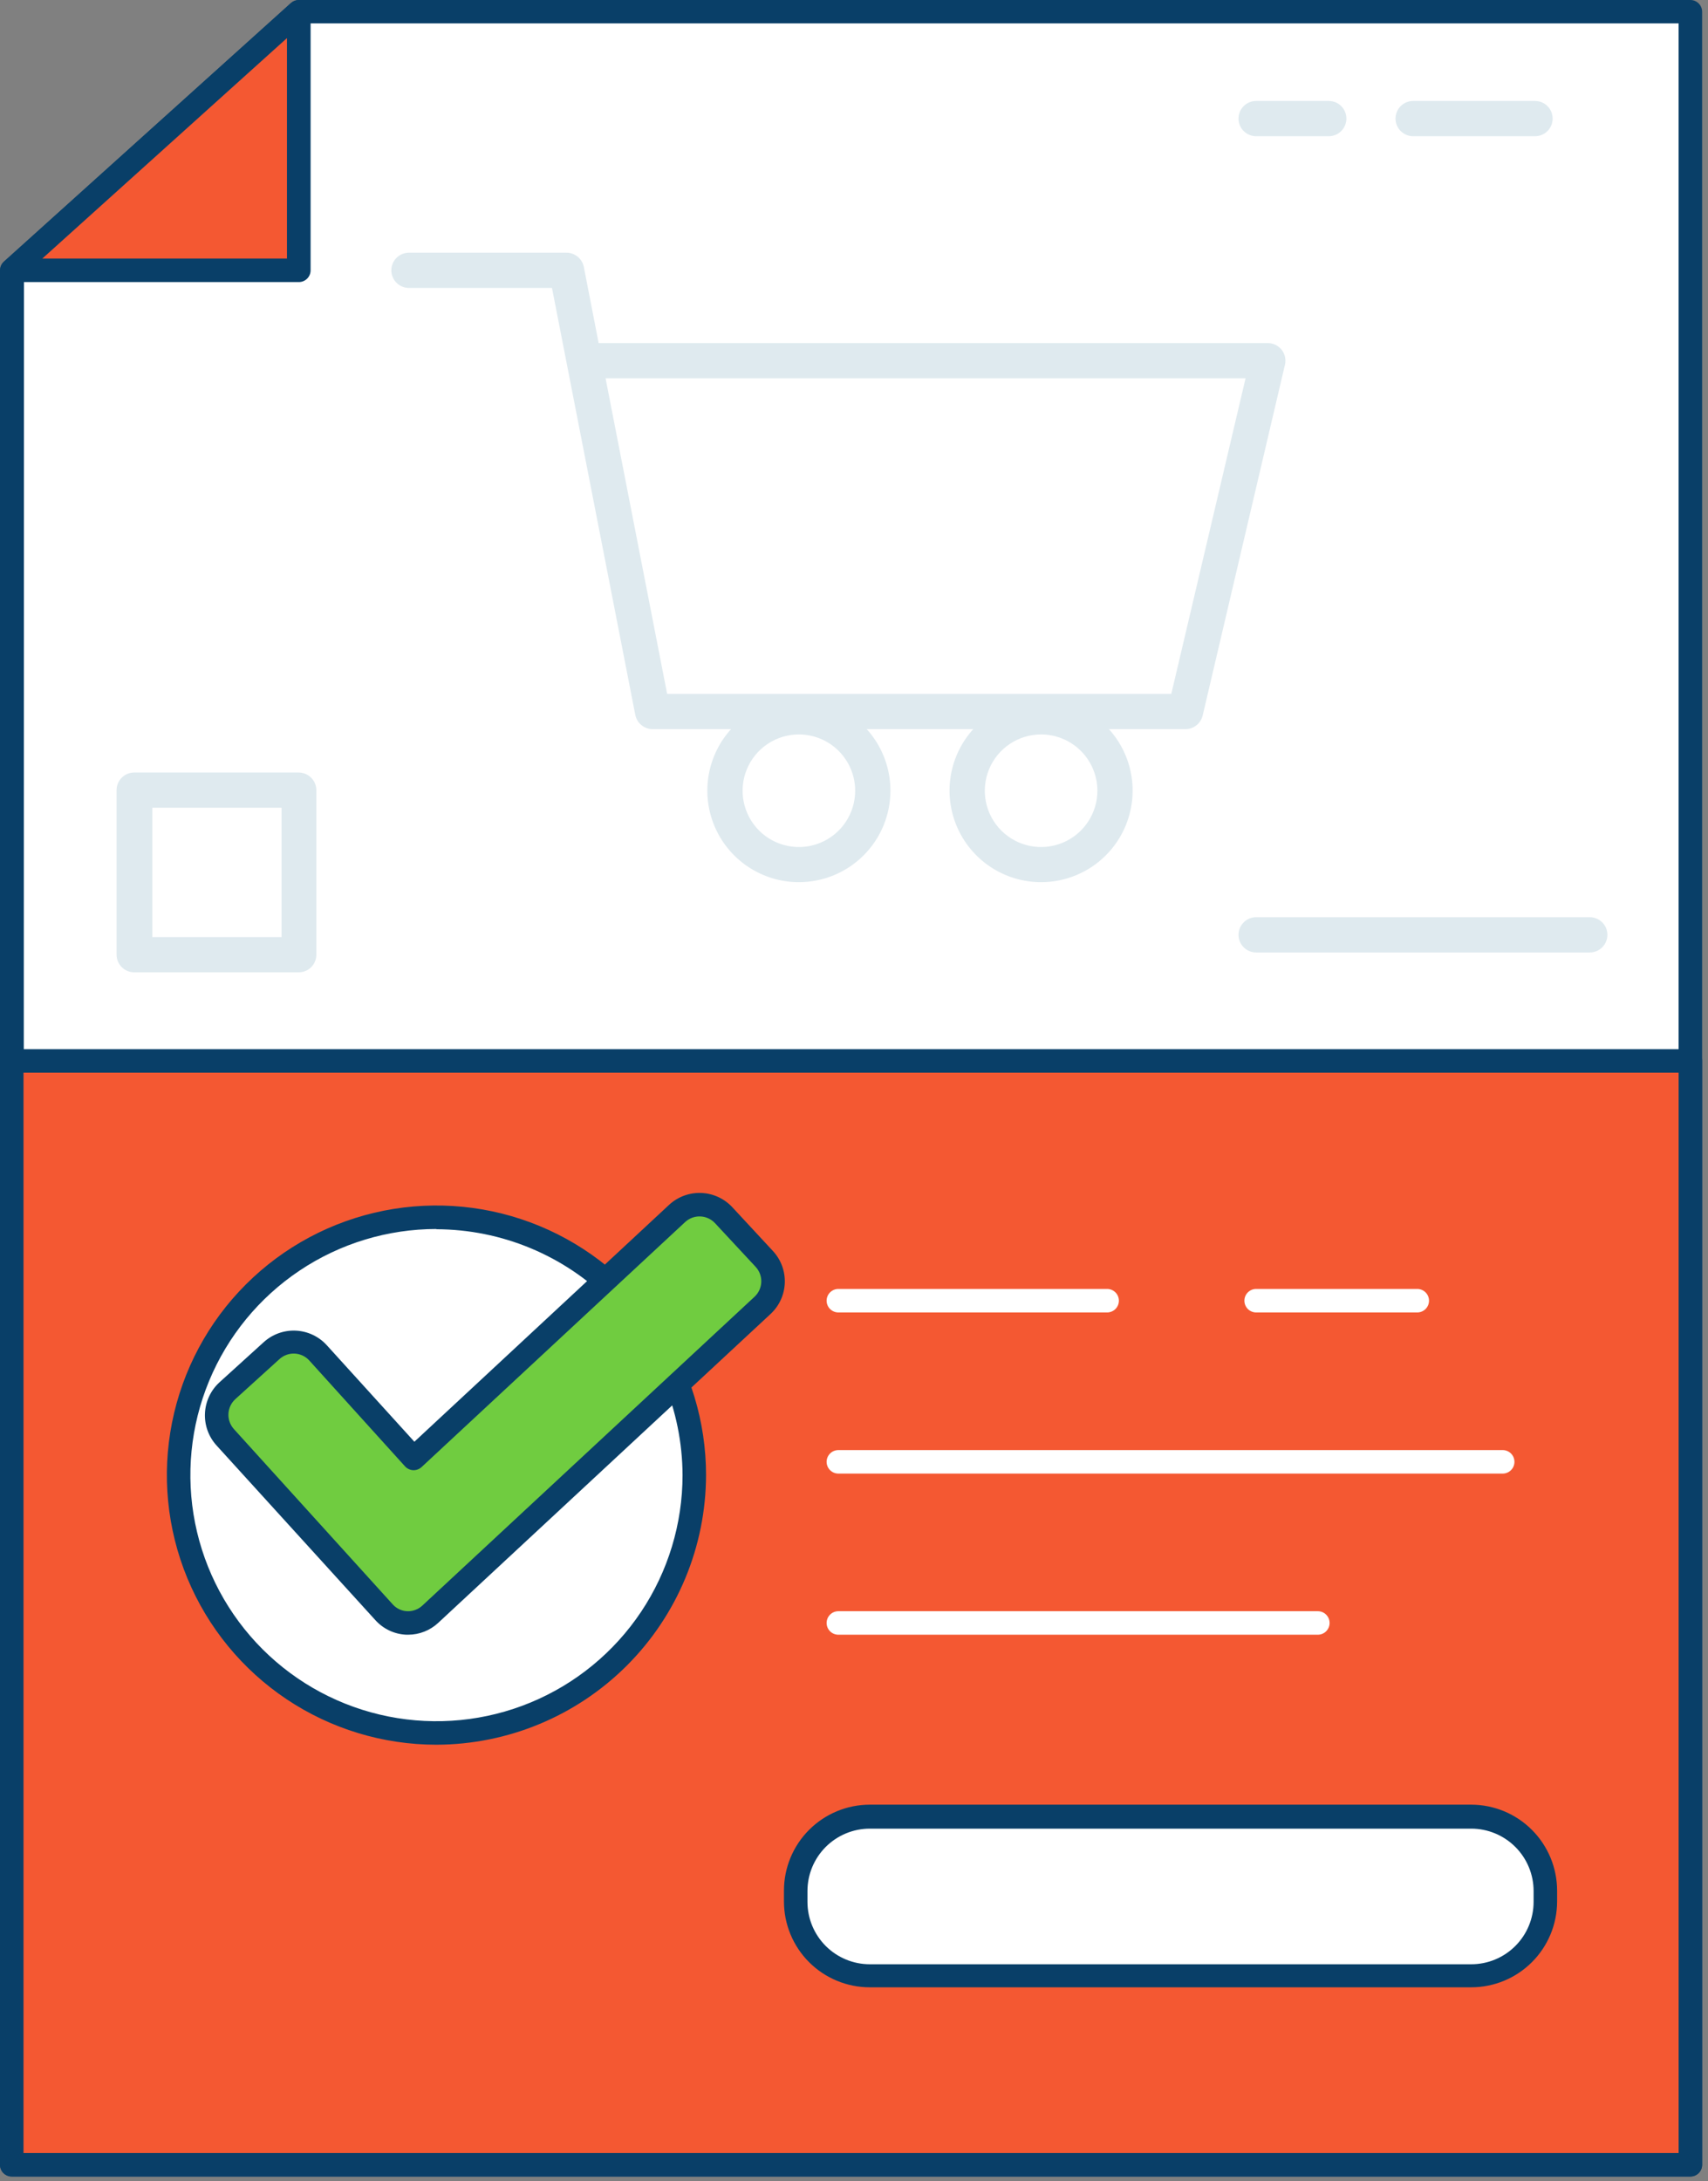
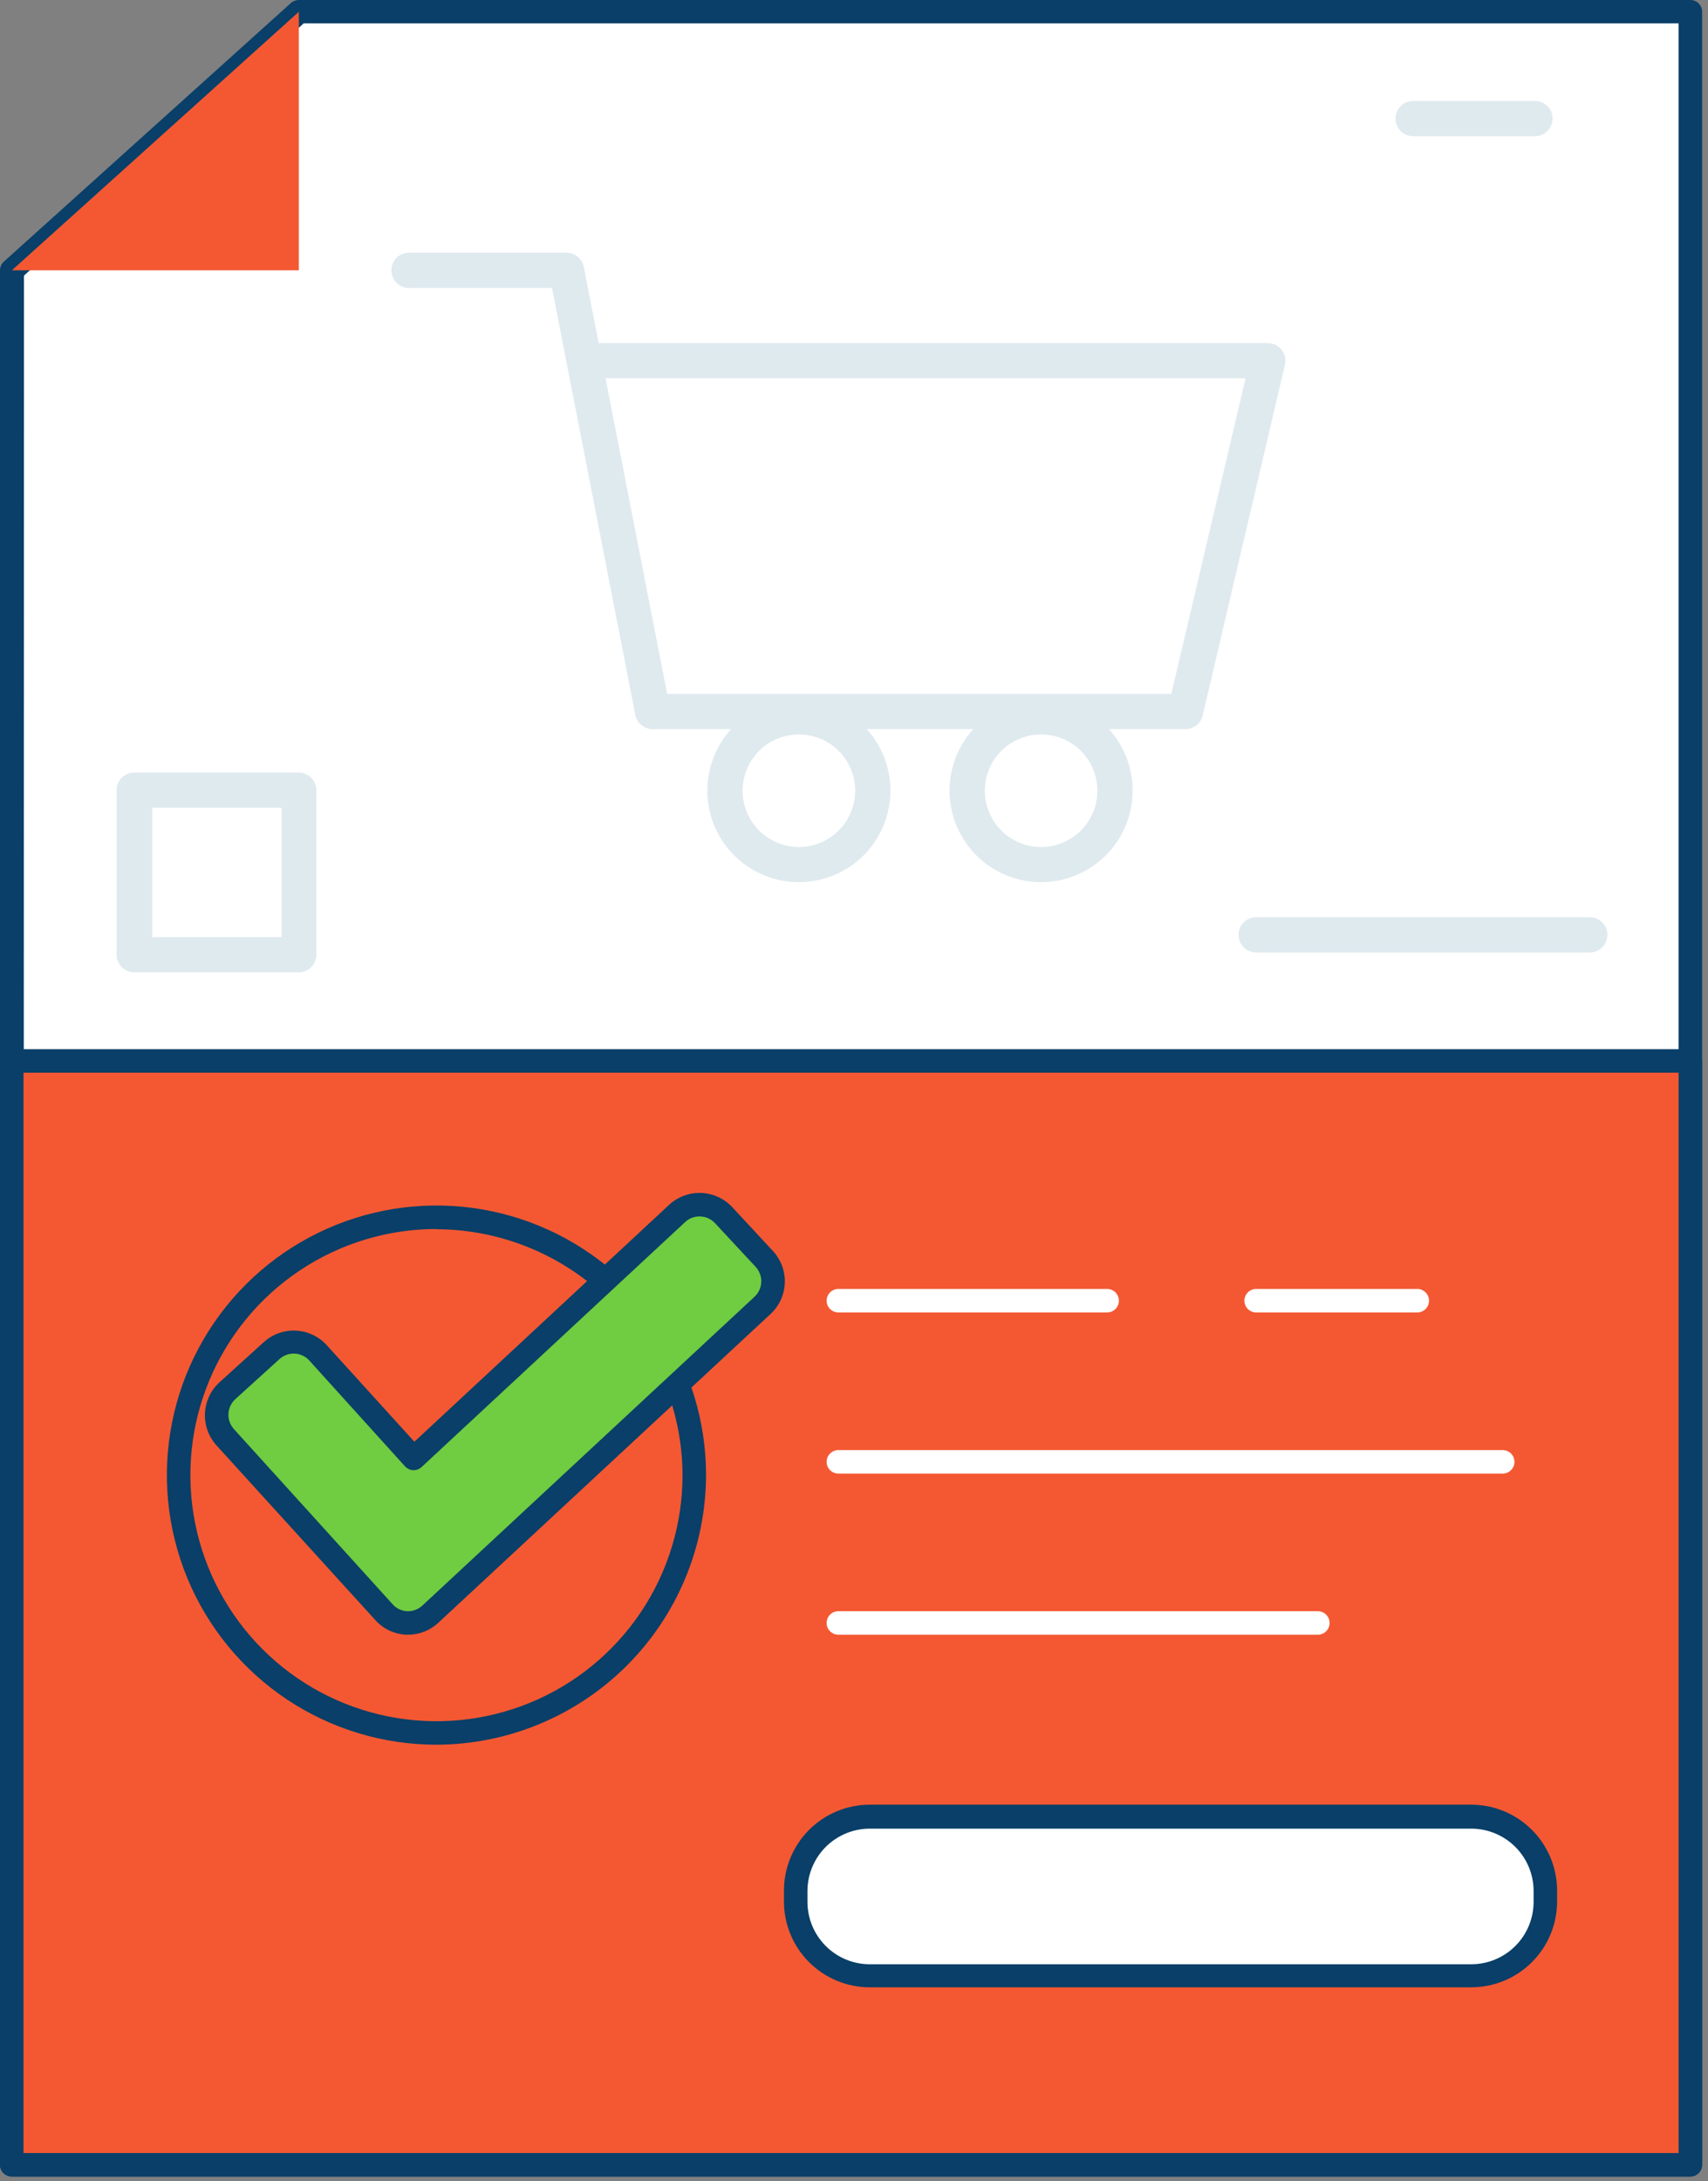
<svg xmlns="http://www.w3.org/2000/svg" width="213" height="272" viewBox="0 0 213 272" fill="none">
  <rect x="0" y="0" width="213" height="272" fill="#808080" stroke="none" />
  <g clip-path="url(#clip0_188_187)">
    <path d="M210.801 1.466V269.921H1.466V33.707L37.254 1.466H210.801Z" fill="white" />
    <path d="M210.801 271.401H1.466C1.077 271.401 0.704 271.246 0.429 270.972C0.154 270.697 0 270.324 0 269.935V33.707C0 33.503 0.044 33.3 0.127 33.114C0.21 32.927 0.332 32.76 0.484 32.623L36.272 0.381C36.541 0.137 36.891 0.001 37.254 0H210.801C211.19 0 211.563 0.154 211.838 0.429C212.112 0.704 212.267 1.077 212.267 1.466V269.935C212.267 270.324 212.112 270.697 211.838 270.972C211.563 271.246 211.19 271.401 210.801 271.401ZM2.931 268.47H209.336V2.916H37.869L2.99 34.367L2.931 268.47Z" fill="#093F68" />
    <path d="M1.466 132.293H210.801V269.921H1.466V132.293Z" fill="#F45832" />
    <path d="M210.801 271.401H1.466C1.077 271.401 0.704 271.246 0.429 270.972C0.154 270.697 0 270.324 0 269.935V132.293C0 131.904 0.154 131.532 0.429 131.257C0.704 130.982 1.077 130.828 1.466 130.828H210.801C211.19 130.828 211.563 130.982 211.838 131.257C212.112 131.532 212.267 131.904 212.267 132.293V269.935C212.267 270.324 212.112 270.697 211.838 270.972C211.563 271.246 211.19 271.401 210.801 271.401ZM2.931 268.47H209.336V133.759H2.931V268.47Z" fill="#093F68" />
    <path d="M1.48 33.707H37.268V1.466L1.48 33.707Z" fill="#F45832" />
-     <path d="M37.254 35.173H1.465C1.171 35.169 0.885 35.077 0.644 34.908C0.403 34.739 0.218 34.502 0.114 34.227C0.009 33.952 -0.01 33.652 0.059 33.365C0.127 33.079 0.28 32.821 0.498 32.623L36.286 0.381C36.496 0.193 36.756 0.07 37.034 0.026C37.312 -0.018 37.597 0.018 37.855 0.132C38.117 0.246 38.34 0.435 38.496 0.675C38.652 0.914 38.735 1.194 38.734 1.48V33.722C38.732 33.914 38.692 34.104 38.617 34.282C38.541 34.459 38.432 34.619 38.294 34.754C38.157 34.889 37.994 34.995 37.816 35.067C37.637 35.139 37.446 35.175 37.254 35.173ZM5.276 32.242H35.788V4.748L5.276 32.242Z" fill="#093F68" />
    <path d="M147.813 90.921H81.381C80.873 90.918 80.381 90.74 79.989 90.417C79.597 90.094 79.327 89.646 79.226 89.148L68.836 35.905H51C50.417 35.905 49.858 35.674 49.446 35.261C49.034 34.849 48.802 34.29 48.802 33.707C48.802 33.124 49.034 32.565 49.446 32.153C49.858 31.74 50.417 31.509 51 31.509H70.653C71.161 31.512 71.653 31.69 72.045 32.013C72.437 32.336 72.706 32.784 72.807 33.282L74.654 42.779H158.101C158.433 42.778 158.762 42.853 159.061 42.998C159.36 43.143 159.623 43.354 159.829 43.615C160.035 43.876 160.179 44.181 160.25 44.505C160.321 44.83 160.318 45.167 160.241 45.49L149.982 89.221C149.866 89.708 149.588 90.141 149.194 90.45C148.8 90.759 148.314 90.925 147.813 90.921ZM83.198 86.525H146.069L155.331 47.175H75.519L83.198 86.525Z" fill="#DFEAEF" />
    <path d="M99.626 110.002C97.368 110.002 95.161 109.333 93.284 108.078C91.406 106.824 89.943 105.041 89.079 102.955C88.215 100.869 87.989 98.573 88.429 96.359C88.87 94.144 89.957 92.11 91.554 90.513C93.15 88.917 95.185 87.829 97.399 87.389C99.614 86.948 101.909 87.174 103.995 88.038C106.081 88.903 107.864 90.366 109.119 92.243C110.373 94.121 111.043 96.328 111.043 98.586C111.043 101.614 109.84 104.518 107.699 106.659C105.558 108.8 102.654 110.002 99.626 110.002ZM99.626 91.581C98.237 91.581 96.88 91.993 95.725 92.765C94.57 93.537 93.671 94.634 93.14 95.918C92.609 97.201 92.471 98.613 92.743 99.975C93.015 101.338 93.685 102.588 94.668 103.57C95.651 104.551 96.903 105.218 98.266 105.487C99.629 105.757 101.041 105.615 102.323 105.082C103.605 104.548 104.701 103.646 105.47 102.49C106.24 101.334 106.649 99.975 106.646 98.586C106.642 96.727 105.901 94.945 104.585 93.632C103.269 92.318 101.486 91.581 99.626 91.581Z" fill="#DFEAEF" />
    <path d="M129.846 110.002C127.587 110.005 125.378 109.338 123.499 108.086C121.62 106.833 120.154 105.051 119.288 102.965C118.421 100.879 118.193 98.583 118.632 96.368C119.071 94.152 120.157 92.117 121.753 90.519C123.349 88.92 125.383 87.832 127.598 87.39C129.813 86.948 132.11 87.174 134.196 88.037C136.283 88.901 138.067 90.364 139.322 92.242C140.578 94.12 141.247 96.327 141.247 98.586C141.247 101.611 140.047 104.513 137.909 106.653C135.771 108.794 132.871 109.999 129.846 110.002ZM129.846 91.581C128.456 91.578 127.097 91.987 125.94 92.758C124.783 93.528 123.881 94.624 123.348 95.907C122.815 97.191 122.675 98.603 122.945 99.966C123.216 101.33 123.885 102.582 124.867 103.564C125.85 104.547 127.102 105.216 128.465 105.486C129.828 105.757 131.241 105.616 132.524 105.083C133.807 104.55 134.904 103.648 135.674 102.491C136.444 101.335 136.854 99.976 136.851 98.586C136.847 96.729 136.108 94.95 134.795 93.637C133.482 92.324 131.702 91.585 129.846 91.581Z" fill="#DFEAEF" />
    <path d="M183.484 226.497H108.478C103.371 226.497 99.231 230.637 99.231 235.745V237.108C99.231 242.215 103.371 246.355 108.478 246.355H183.484C188.591 246.355 192.731 242.215 192.731 237.108V235.745C192.731 230.637 188.591 226.497 183.484 226.497Z" fill="white" />
    <path d="M183.469 247.806H108.464C107.059 247.806 105.668 247.529 104.37 246.991C103.072 246.454 101.892 245.666 100.899 244.672C99.905 243.679 99.117 242.5 98.58 241.202C98.042 239.904 97.765 238.512 97.765 237.108V235.745C97.765 232.906 98.892 230.183 100.898 228.175C102.904 226.166 105.625 225.035 108.464 225.032H183.469C186.309 225.035 189.032 226.165 191.04 228.174C193.048 230.182 194.178 232.905 194.182 235.745V237.108C194.178 239.946 193.048 242.667 191.039 244.673C189.031 246.679 186.308 247.806 183.469 247.806ZM108.464 228.021C106.402 228.025 104.427 228.847 102.97 230.306C101.514 231.765 100.696 233.742 100.696 235.803V237.166C100.7 239.225 101.52 241.198 102.976 242.654C104.431 244.11 106.405 244.93 108.464 244.933H183.469C185.531 244.933 187.508 244.116 188.967 242.659C190.426 241.203 191.247 239.228 191.251 237.166V235.803C191.251 234.781 191.05 233.769 190.659 232.825C190.268 231.881 189.695 231.023 188.972 230.301C188.249 229.578 187.391 229.005 186.447 228.614C185.503 228.223 184.491 228.021 183.469 228.021H108.464Z" fill="#093F68" />
-     <path d="M54.415 216.092C72.173 216.092 86.569 201.696 86.569 183.938C86.569 166.18 72.173 151.785 54.415 151.785C36.657 151.785 22.261 166.18 22.261 183.938C22.261 201.696 36.657 216.092 54.415 216.092Z" fill="white" />
    <path d="M54.415 217.557C47.766 217.554 41.268 215.58 35.741 211.884C30.215 208.189 25.908 202.937 23.365 196.794C20.823 190.65 20.159 183.891 21.458 177.37C22.757 170.85 25.96 164.861 30.663 160.161C35.365 155.46 41.355 152.26 47.876 150.964C54.397 149.668 61.156 150.335 67.299 152.88C73.441 155.425 78.691 159.734 82.384 165.262C86.078 170.79 88.049 177.29 88.049 183.938C88.026 192.85 84.474 201.39 78.171 207.69C71.868 213.99 63.327 217.538 54.415 217.557ZM54.415 153.25C48.346 153.253 42.414 155.055 37.37 158.429C32.325 161.803 28.394 166.597 26.073 172.205C23.753 177.812 23.147 183.982 24.333 189.934C25.519 195.886 28.443 201.353 32.735 205.643C37.027 209.934 42.496 212.855 48.448 214.038C54.401 215.221 60.57 214.612 66.177 212.289C71.784 209.966 76.576 206.032 79.947 200.986C83.318 195.94 85.118 190.007 85.118 183.938C85.087 175.809 81.841 168.022 76.088 162.278C70.336 156.534 62.544 153.299 54.415 153.279V153.25Z" fill="#093F68" />
    <path d="M176.742 163.655H156.65C156.261 163.655 155.889 163.501 155.614 163.226C155.339 162.951 155.185 162.578 155.185 162.19C155.185 161.801 155.339 161.428 155.614 161.154C155.889 160.879 156.261 160.724 156.65 160.724H176.742C177.131 160.724 177.504 160.879 177.779 161.154C178.054 161.428 178.208 161.801 178.208 162.19C178.208 162.578 178.054 162.951 177.779 163.226C177.504 163.501 177.131 163.655 176.742 163.655Z" fill="white" />
    <path d="M138.067 163.655H104.551C104.162 163.655 103.789 163.501 103.514 163.226C103.24 162.951 103.085 162.578 103.085 162.19C103.085 161.801 103.24 161.428 103.514 161.154C103.789 160.879 104.162 160.724 104.551 160.724H138.067C138.456 160.724 138.829 160.879 139.104 161.154C139.378 161.428 139.533 161.801 139.533 162.19C139.533 162.578 139.378 162.951 139.104 163.226C138.829 163.501 138.456 163.655 138.067 163.655Z" fill="white" />
    <path d="M187.397 183.748H104.551C104.162 183.748 103.789 183.593 103.514 183.318C103.24 183.044 103.085 182.671 103.085 182.282C103.085 181.893 103.24 181.521 103.514 181.246C103.789 180.971 104.162 180.817 104.551 180.817H187.397C187.786 180.817 188.158 180.971 188.433 181.246C188.708 181.521 188.862 181.893 188.862 182.282C188.862 182.671 188.708 183.044 188.433 183.318C188.158 183.593 187.786 183.748 187.397 183.748Z" fill="white" />
    <path d="M164.344 203.84H104.551C104.162 203.84 103.789 203.686 103.514 203.411C103.24 203.136 103.085 202.763 103.085 202.375C103.085 201.986 103.24 201.613 103.514 201.338C103.789 201.063 104.162 200.909 104.551 200.909H164.344C164.733 200.909 165.106 201.063 165.38 201.338C165.655 201.613 165.81 201.986 165.81 202.375C165.81 202.763 165.655 203.136 165.38 203.411C165.106 203.686 164.733 203.84 164.344 203.84Z" fill="white" />
    <path d="M47.908 201.041L28.094 179.234C27.722 178.834 27.433 178.363 27.245 177.85C27.057 177.336 26.974 176.79 27 176.244C27.026 175.698 27.16 175.163 27.396 174.669C27.632 174.176 27.964 173.735 28.373 173.372L33.883 168.374C34.282 168 34.753 167.71 35.266 167.521C35.78 167.332 36.326 167.248 36.873 167.274C37.42 167.3 37.956 167.435 38.449 167.672C38.942 167.909 39.383 168.242 39.745 168.653L51.675 181.843L84.532 151.301C84.925 150.933 85.386 150.647 85.891 150.459C86.394 150.27 86.931 150.183 87.469 150.202C88.006 150.221 88.535 150.346 89.025 150.57C89.514 150.793 89.954 151.112 90.32 151.506L95.391 156.958C96.13 157.754 96.523 158.81 96.484 159.895C96.446 160.98 95.979 162.005 95.186 162.747L53.668 201.29C53.275 201.656 52.814 201.94 52.31 202.125C51.807 202.311 51.272 202.395 50.736 202.372C50.2 202.348 49.674 202.219 49.188 201.99C48.703 201.762 48.268 201.439 47.908 201.041Z" fill="#70CC40" />
    <path d="M50.912 203.84H50.678C49.948 203.81 49.231 203.635 48.57 203.326C47.908 203.016 47.315 202.578 46.824 202.037L26.995 180.23C26.005 179.135 25.489 177.692 25.561 176.217C25.632 174.742 26.285 173.355 27.376 172.361L32.886 167.363C33.978 166.372 35.417 165.854 36.89 165.923C38.362 165.992 39.747 166.641 40.742 167.73L51.675 179.776L83.447 150.231C84.531 149.23 85.968 148.699 87.442 148.754C88.917 148.809 90.31 149.445 91.317 150.524L96.373 155.976C96.873 156.51 97.263 157.138 97.52 157.823C97.776 158.508 97.895 159.237 97.87 159.969C97.844 160.7 97.674 161.419 97.369 162.084C97.064 162.75 96.631 163.348 96.095 163.846L54.65 202.36C53.635 203.306 52.3 203.835 50.912 203.84ZM48.978 200.059C49.206 200.314 49.484 200.52 49.793 200.666C50.103 200.812 50.438 200.895 50.781 200.909C51.472 200.936 52.146 200.688 52.656 200.22L94.102 161.692C94.612 161.215 94.912 160.555 94.937 159.858C94.961 159.16 94.709 158.481 94.233 157.969L89.163 152.517C88.686 152.007 88.026 151.707 87.329 151.682C86.631 151.657 85.952 151.91 85.44 152.385L52.583 182.927C52.442 183.059 52.276 183.162 52.095 183.23C51.914 183.298 51.721 183.33 51.528 183.323C51.333 183.314 51.142 183.267 50.966 183.184C50.79 183.101 50.632 182.984 50.502 182.839L38.573 169.649C38.341 169.392 38.06 169.183 37.747 169.035C37.434 168.887 37.094 168.802 36.748 168.786C36.402 168.769 36.056 168.822 35.73 168.94C35.405 169.058 35.105 169.239 34.85 169.473L29.34 174.471C28.827 174.944 28.521 175.599 28.488 176.296C28.455 176.993 28.698 177.674 29.164 178.193L48.978 200.059Z" fill="#093F68" />
    <path d="M37.254 121.243H16.736C16.153 121.243 15.594 121.011 15.182 120.599C14.77 120.187 14.538 119.628 14.538 119.045V98.527C14.538 97.944 14.77 97.385 15.182 96.973C15.594 96.561 16.153 96.329 16.736 96.329H37.254C37.836 96.333 38.392 96.566 38.804 96.977C39.215 97.389 39.448 97.945 39.452 98.527V119.045C39.452 119.628 39.22 120.187 38.808 120.599C38.396 121.011 37.837 121.243 37.254 121.243ZM18.993 116.846H35.114V100.726H18.993V116.846Z" fill="#DFEAEF" />
    <path d="M198.256 118.766H156.65C156.067 118.766 155.508 118.535 155.096 118.122C154.683 117.71 154.452 117.151 154.452 116.568C154.452 115.985 154.683 115.426 155.096 115.014C155.508 114.601 156.067 114.37 156.65 114.37H198.256C198.839 114.37 199.399 114.601 199.811 115.014C200.223 115.426 200.455 115.985 200.455 116.568C200.455 117.151 200.223 117.71 199.811 118.122C199.399 118.535 198.839 118.766 198.256 118.766Z" fill="#DFEAEF" />
    <path d="M191.427 16.985H176.23C175.647 16.985 175.087 16.754 174.675 16.342C174.263 15.929 174.031 15.37 174.031 14.787C174.031 14.204 174.263 13.645 174.675 13.233C175.087 12.82 175.647 12.589 176.23 12.589H191.427C192.01 12.589 192.569 12.82 192.981 13.233C193.394 13.645 193.625 14.204 193.625 14.787C193.625 15.37 193.394 15.929 192.981 16.342C192.569 16.754 192.01 16.985 191.427 16.985Z" fill="#DFEAEF" />
-     <path d="M165.707 16.985H156.65C156.067 16.985 155.508 16.754 155.096 16.342C154.683 15.929 154.452 15.37 154.452 14.787C154.452 14.204 154.683 13.645 155.096 13.233C155.508 12.82 156.067 12.589 156.65 12.589H165.707C166.29 12.589 166.849 12.82 167.261 13.233C167.674 13.645 167.905 14.204 167.905 14.787C167.905 15.37 167.674 15.929 167.261 16.342C166.849 16.754 166.29 16.985 165.707 16.985Z" fill="#DFEAEF" />
  </g>
  <defs>
    <clipPath id="clip0_188_187">
      <rect width="213" height="272" fill="white" />
    </clipPath>
  </defs>
</svg>